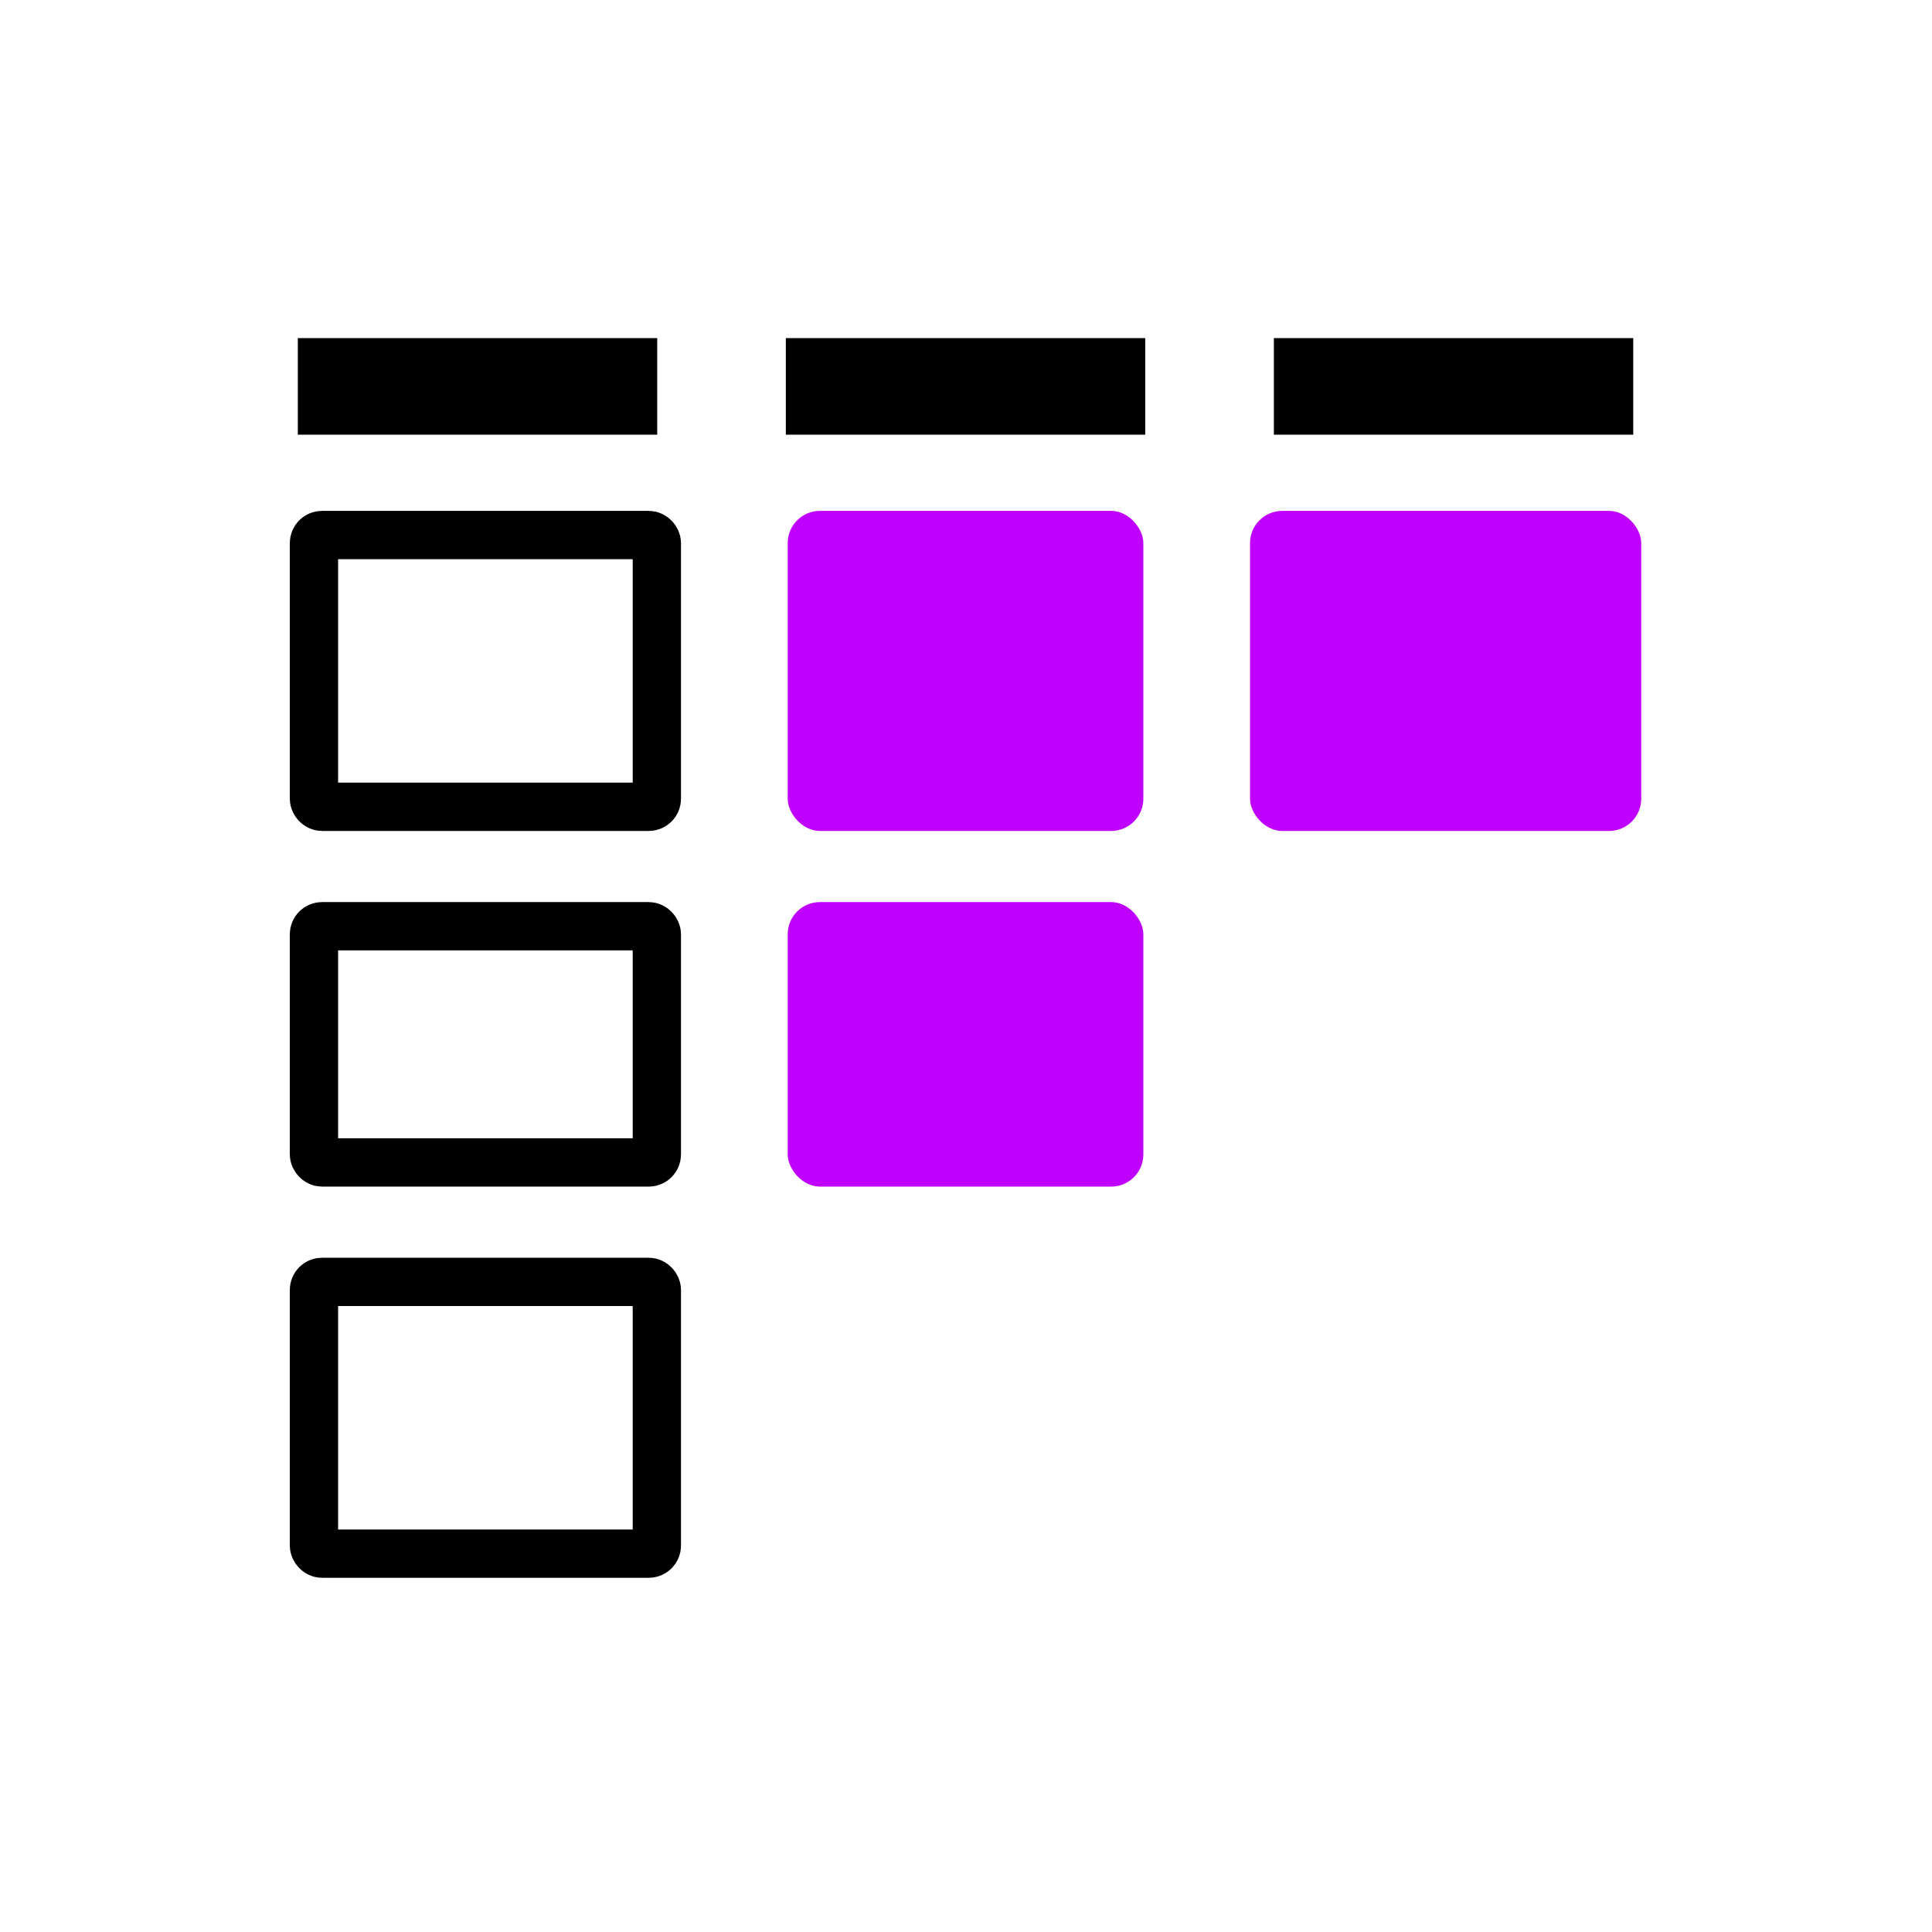
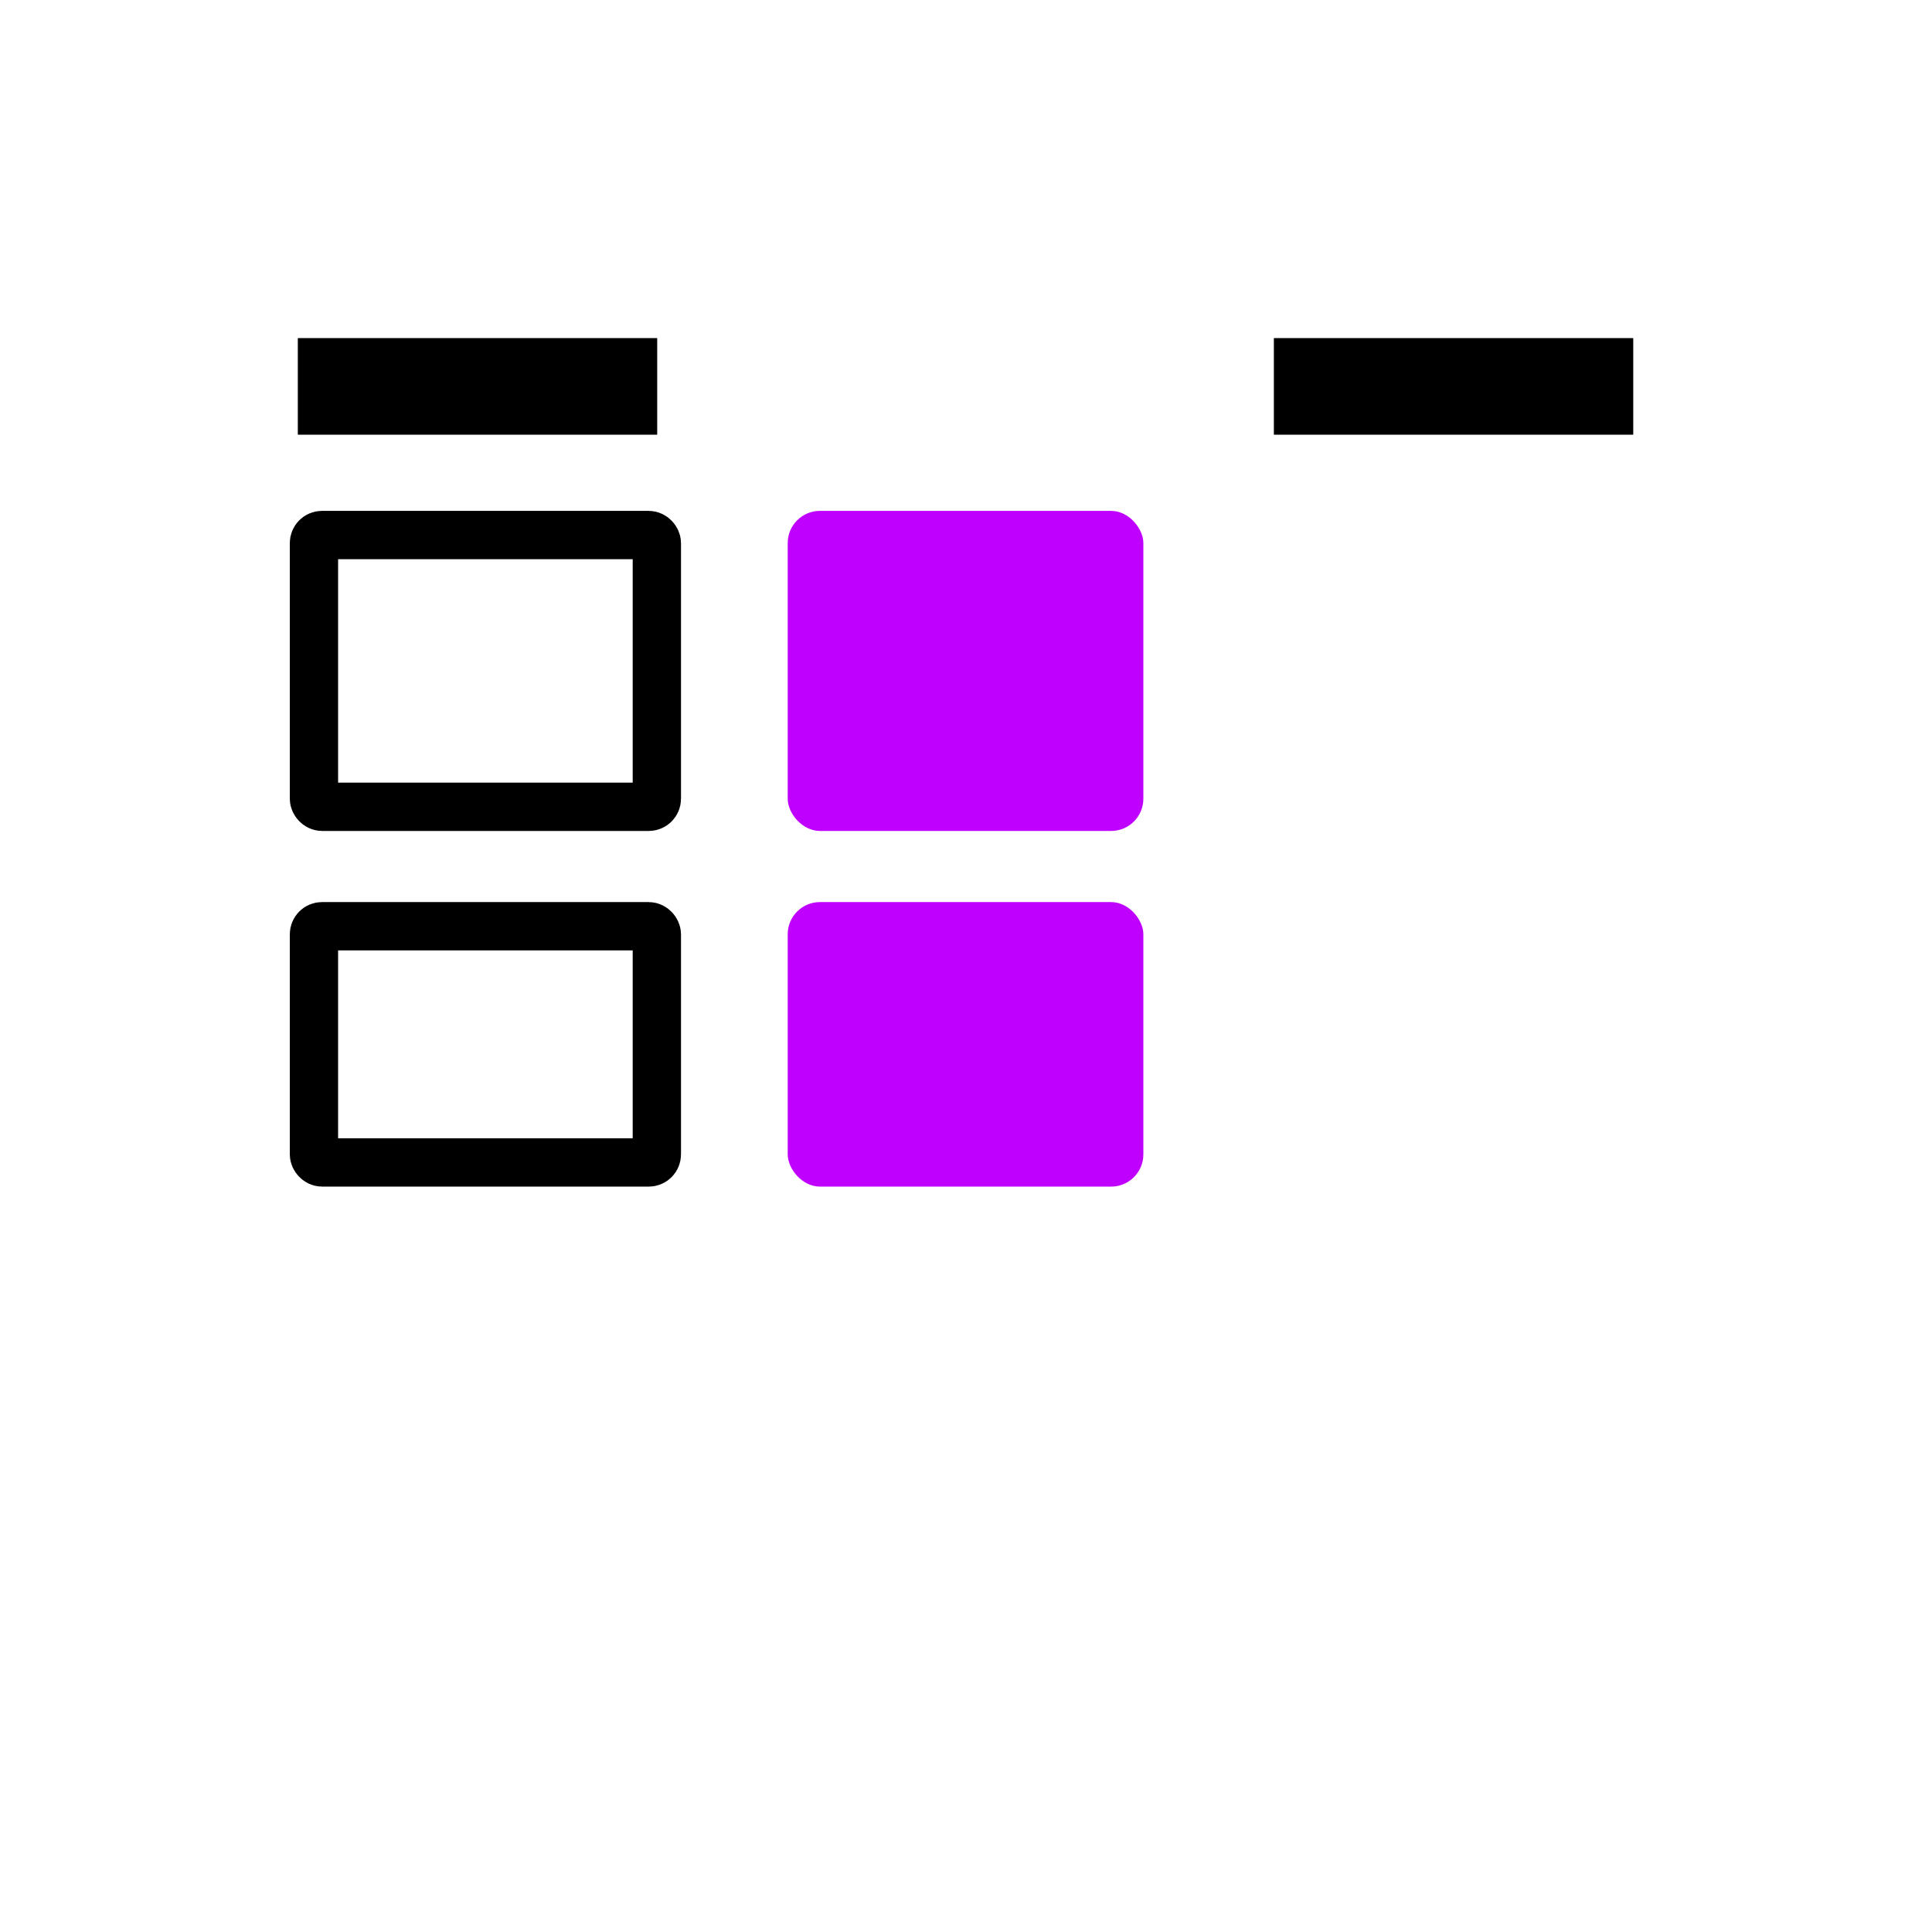
<svg xmlns="http://www.w3.org/2000/svg" width="60" height="60" viewBox="0 0 60 60">
  <g id="help-icon3" transform="translate(-762 -2419)">
    <rect id="Rectangle_2420" data-name="Rectangle 2420" width="60" height="60" transform="translate(762 2419)" fill="#fff" />
    <g id="Group_23723" data-name="Group 23723" transform="translate(417 169.5)">
      <line id="Line_1298" data-name="Line 1298" x2="8.161" transform="translate(355.749 2261.5)" fill="none" stroke="#000" stroke-linecap="square" stroke-width="3" />
-       <line id="Line_1299" data-name="Line 1299" x2="8.161" transform="translate(370.905 2261.5)" fill="none" stroke="#000" stroke-linecap="square" stroke-width="3" />
      <line id="Line_1300" data-name="Line 1300" x2="8.161" transform="translate(386.061 2261.5)" fill="none" stroke="#000" stroke-linecap="square" stroke-width="3" />
      <g id="Rectangle_6430" data-name="Rectangle 6430" transform="translate(354 2265.366)" fill="#fff" stroke="#000" stroke-width="1.5">
        <rect width="12.149" height="9.94" rx="1" stroke="none" />
        <rect x="0.75" y="0.75" width="10.649" height="8.44" rx="0.25" fill="none" />
      </g>
      <rect id="Rectangle_6433" data-name="Rectangle 6433" width="11.045" height="9.94" rx="1" transform="translate(369.463 2265.366)" fill="#c000ff" />
-       <rect id="Rectangle_6435" data-name="Rectangle 6435" width="12.149" height="9.94" rx="1" transform="translate(383.821 2265.366)" fill="#c000ff" />
      <g id="Rectangle_6431" data-name="Rectangle 6431" transform="translate(354 2277.515)" fill="#fff" stroke="#000" stroke-width="1.5">
        <rect width="12.149" height="8.836" rx="1" stroke="none" />
        <rect x="0.75" y="0.75" width="10.649" height="7.336" rx="0.25" fill="none" />
      </g>
      <rect id="Rectangle_6434" data-name="Rectangle 6434" width="11.045" height="8.836" rx="1" transform="translate(369.463 2277.515)" fill="#c000ff" />
      <g id="Rectangle_6432" data-name="Rectangle 6432" transform="translate(354 2288.56)" fill="#fff" stroke="#000" stroke-width="1.5">
        <rect width="12.149" height="9.94" rx="1" stroke="none" />
-         <rect x="0.75" y="0.75" width="10.649" height="8.44" rx="0.25" fill="none" />
      </g>
    </g>
  </g>
</svg>